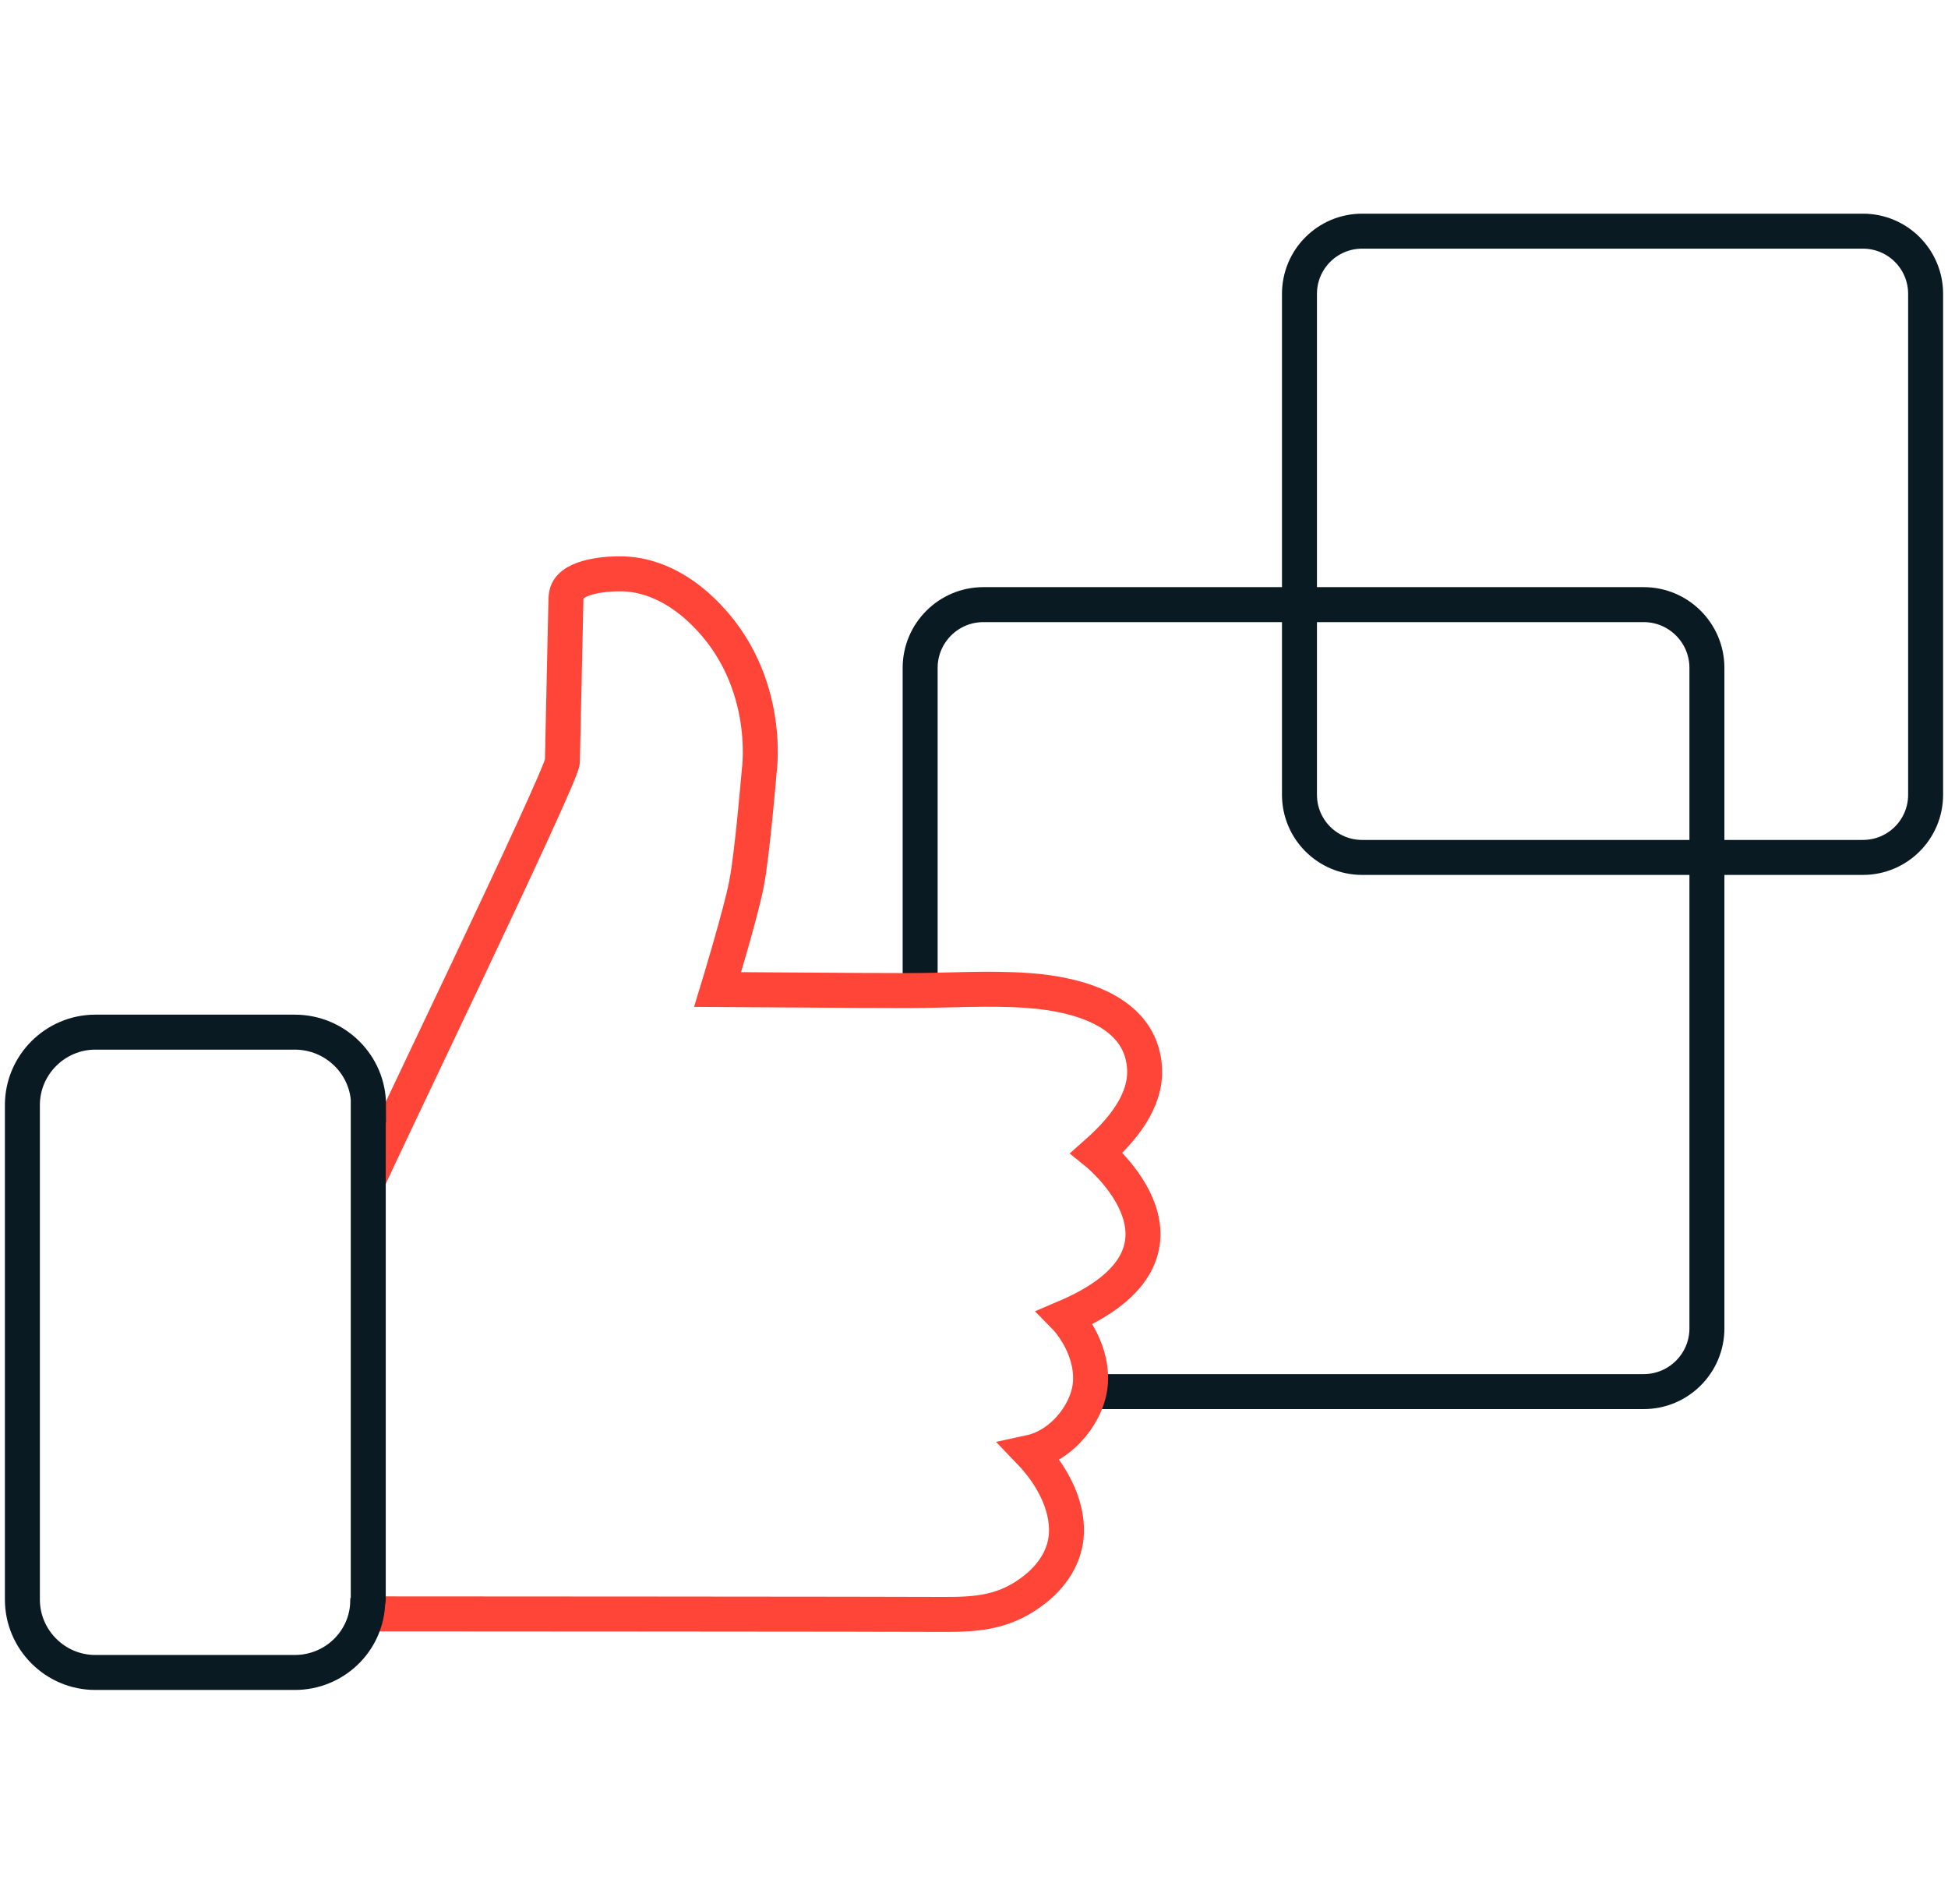
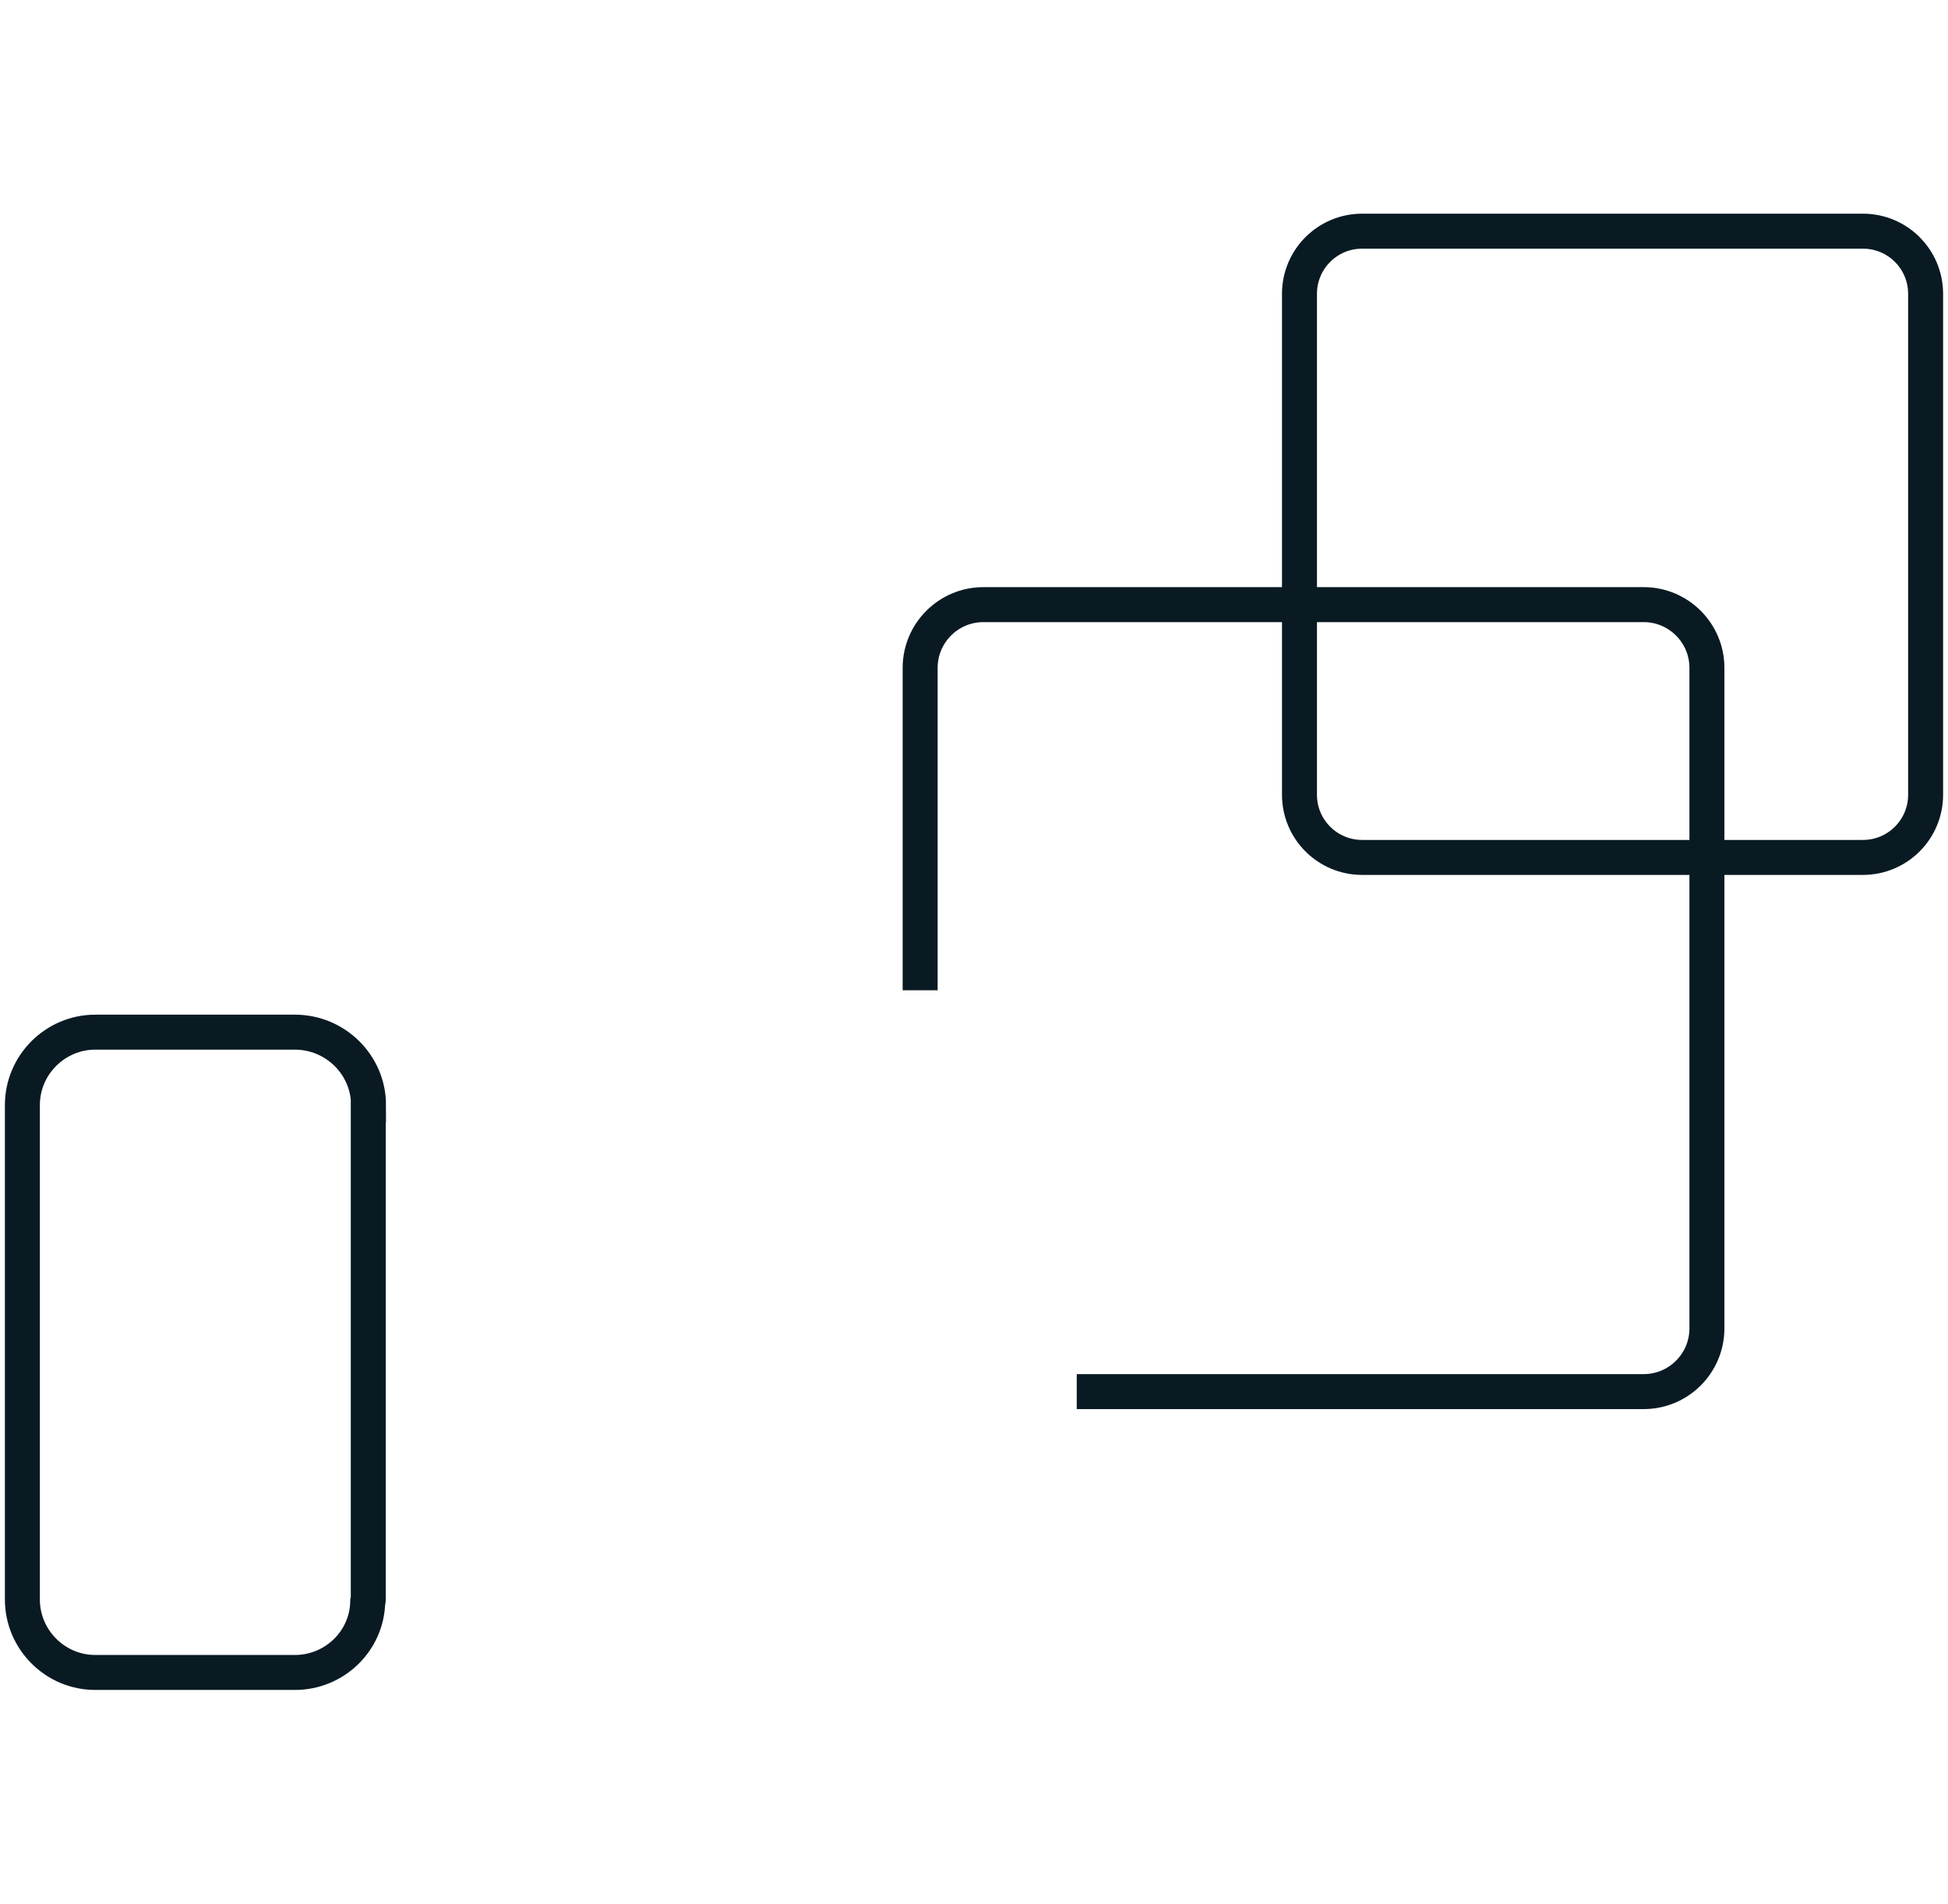
<svg xmlns="http://www.w3.org/2000/svg" width="87" height="85" viewBox="0 0 87 85" fill="none">
  <path d="M83.202 10.322H60.834C59.289 10.322 58.036 11.574 58.036 13.119V35.488C58.036 37.033 59.289 38.285 60.834 38.285H83.202C84.747 38.285 86 37.033 86 35.488V13.119C86 11.574 84.747 10.322 83.202 10.322Z" stroke="#091A23" stroke-width="1.562" stroke-miterlimit="10" />
  <path d="M41.095 44.218V29.82C41.095 28.265 42.361 26.998 43.916 26.998H73.412C74.967 26.998 76.233 28.265 76.233 29.82V59.316C76.233 60.871 74.967 62.137 73.412 62.137H48.089" stroke="#091A23" stroke-width="1.562" stroke-miterlimit="10" />
-   <path d="M16.351 72.061C17.231 72.061 41.143 72.073 42.011 72.086C43.663 72.098 44.917 72.013 46.268 70.928C47.1 70.253 47.667 69.324 47.63 68.227C47.594 66.973 46.871 65.743 46.015 64.85C47.462 64.537 48.643 63.03 48.704 61.679C48.776 60.039 47.582 58.821 47.582 58.821C54.456 55.891 48.981 51.477 48.981 51.477C50.054 50.525 51.224 49.198 51.115 47.655C50.934 45.111 48.077 44.387 45.954 44.23C44.158 44.098 42.361 44.23 40.564 44.23C37.73 44.23 34.885 44.194 32.051 44.182C32.051 44.182 33.1 40.745 33.341 39.455C33.594 38.189 33.908 34.427 33.908 34.427C33.908 34.427 34.559 30.049 31.074 27.011C30.17 26.227 29.048 25.66 27.83 25.624C27.167 25.6 25.575 25.708 25.322 26.456C25.286 26.577 25.274 26.697 25.274 26.83C25.226 29.217 25.165 31.617 25.117 34.005C25.105 34.656 16.7 52.032 16.459 52.683" stroke="#FF4438" stroke-width="1.562" stroke-miterlimit="10" />
  <path d="M16.447 49.343V71.422C16.447 71.422 16.447 71.495 16.423 71.543C16.375 73.291 14.928 74.678 13.167 74.678H4.256C2.459 74.678 1 73.207 1 71.422V49.343C1 47.547 2.471 46.087 4.256 46.087H13.167C14.988 46.087 16.459 47.559 16.459 49.343H16.447Z" stroke="#091A23" stroke-width="1.562" stroke-miterlimit="10" />
</svg>